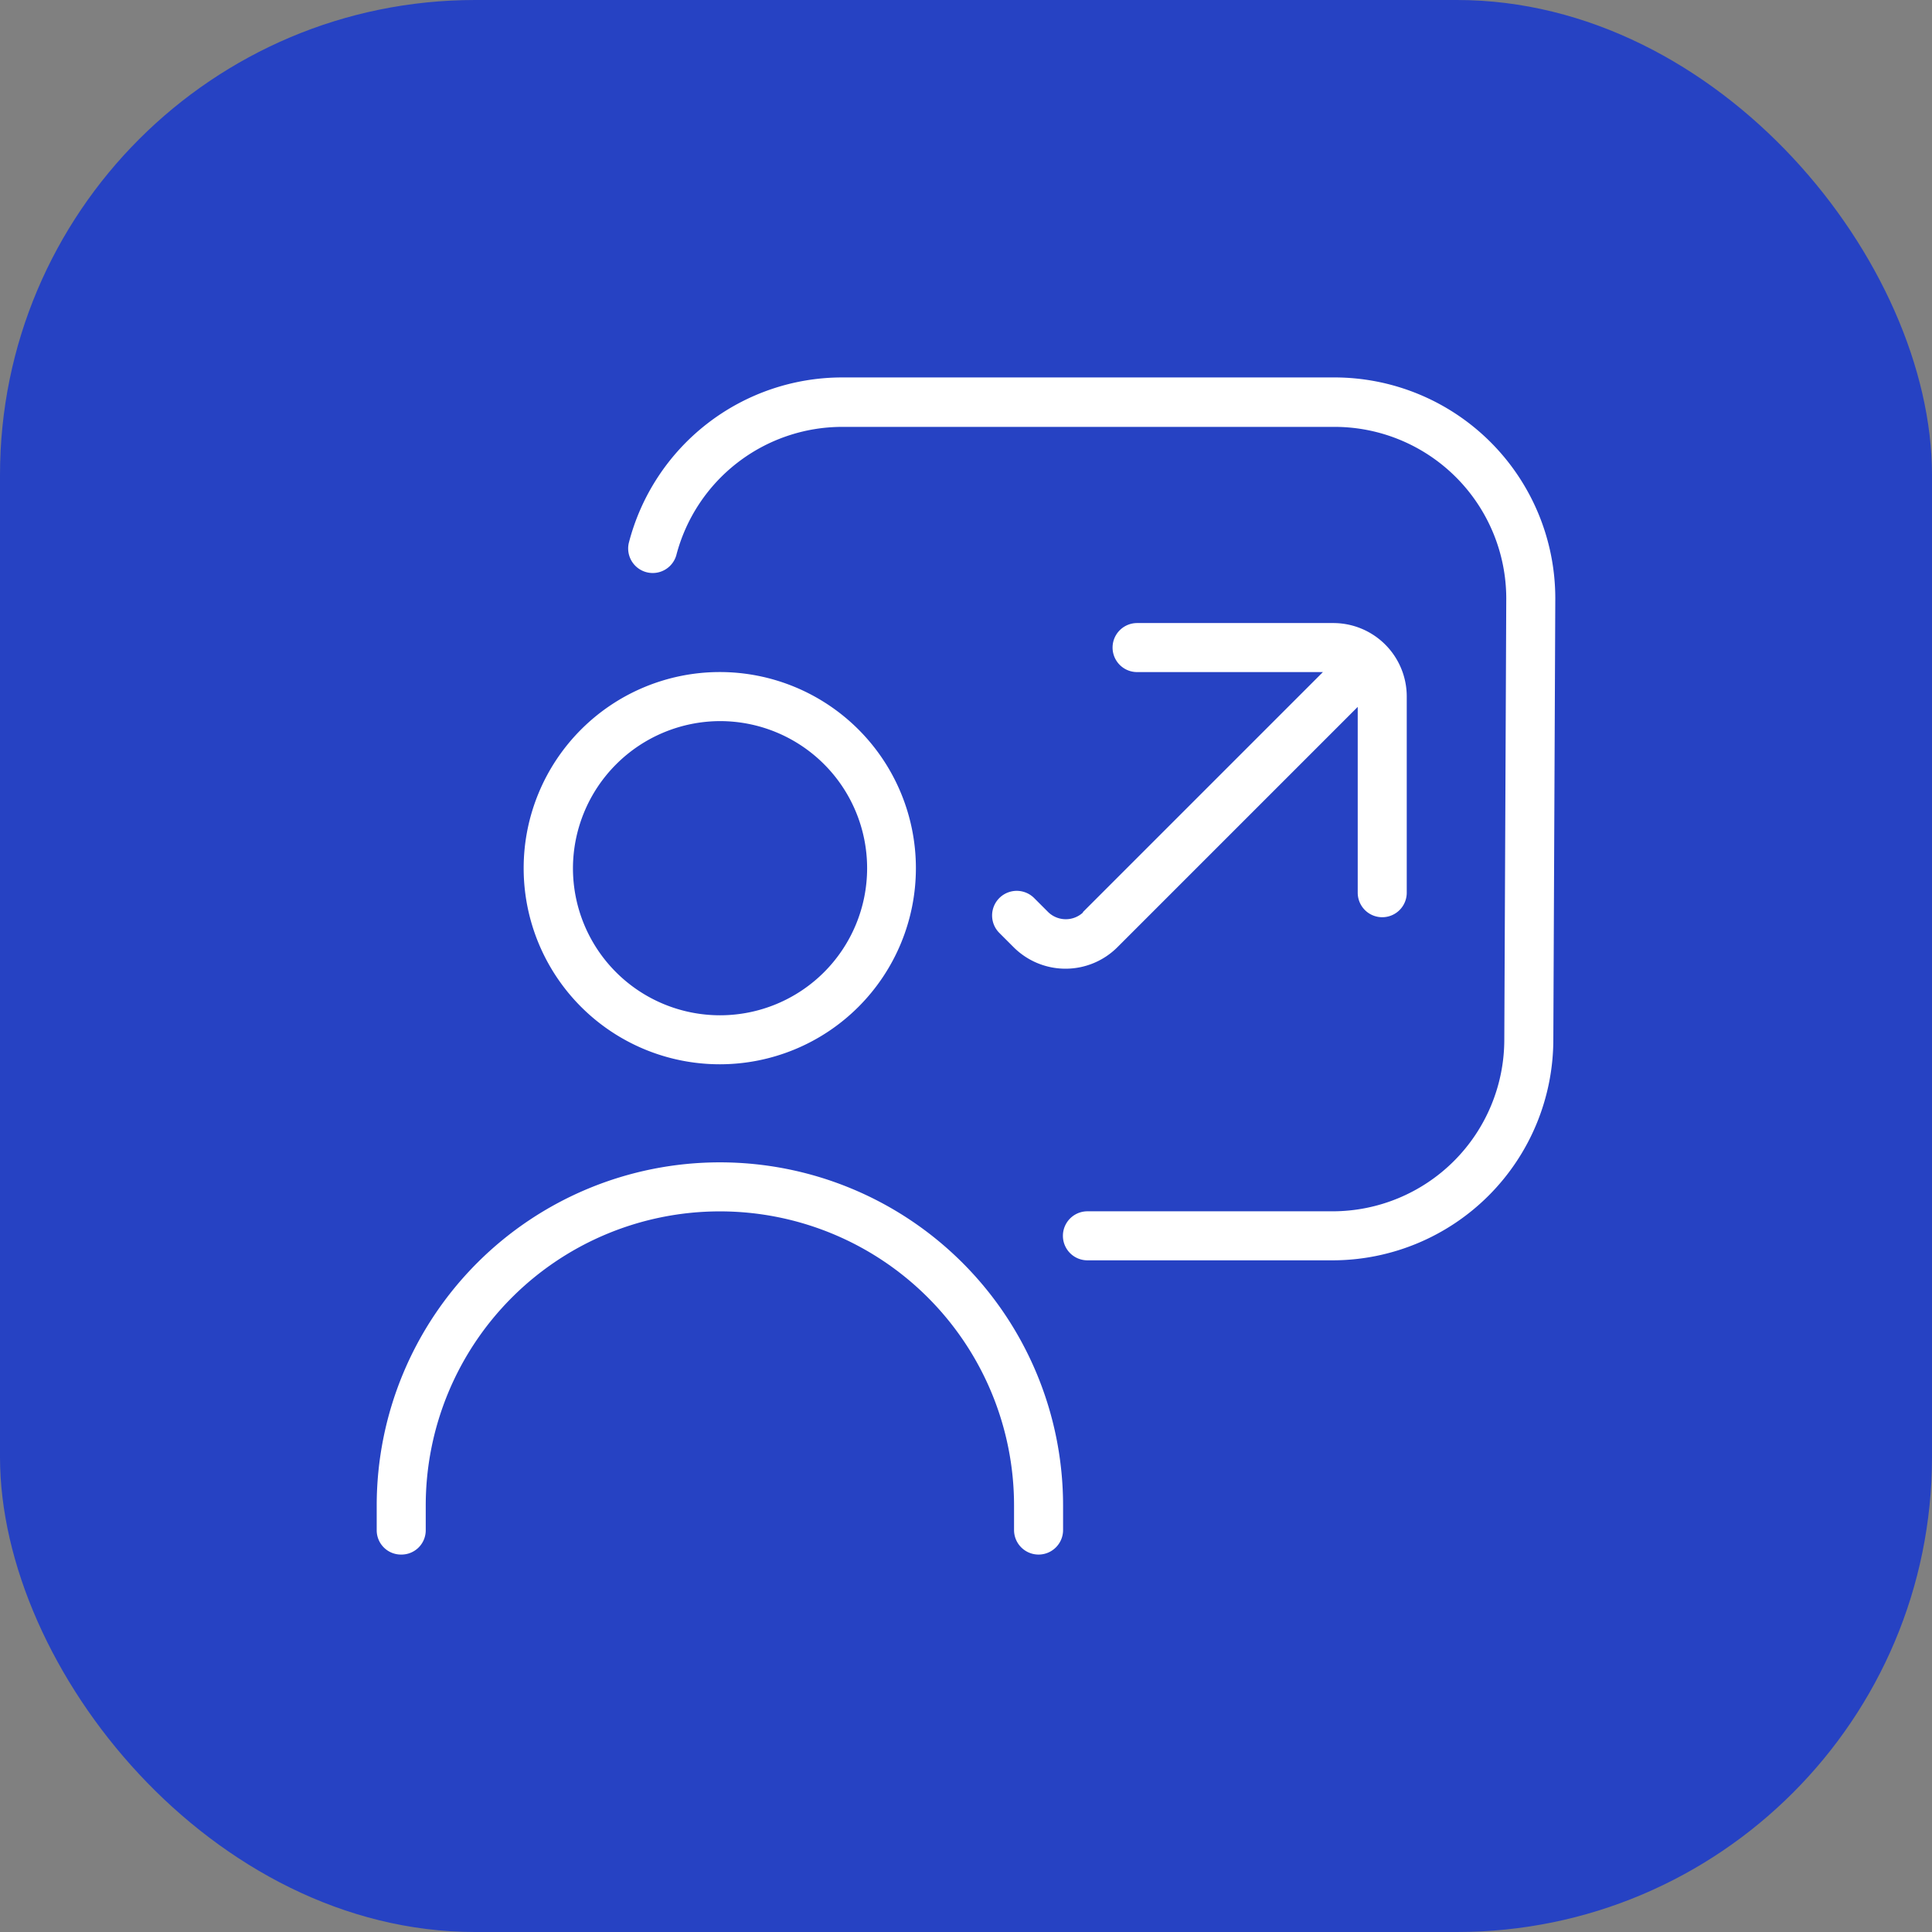
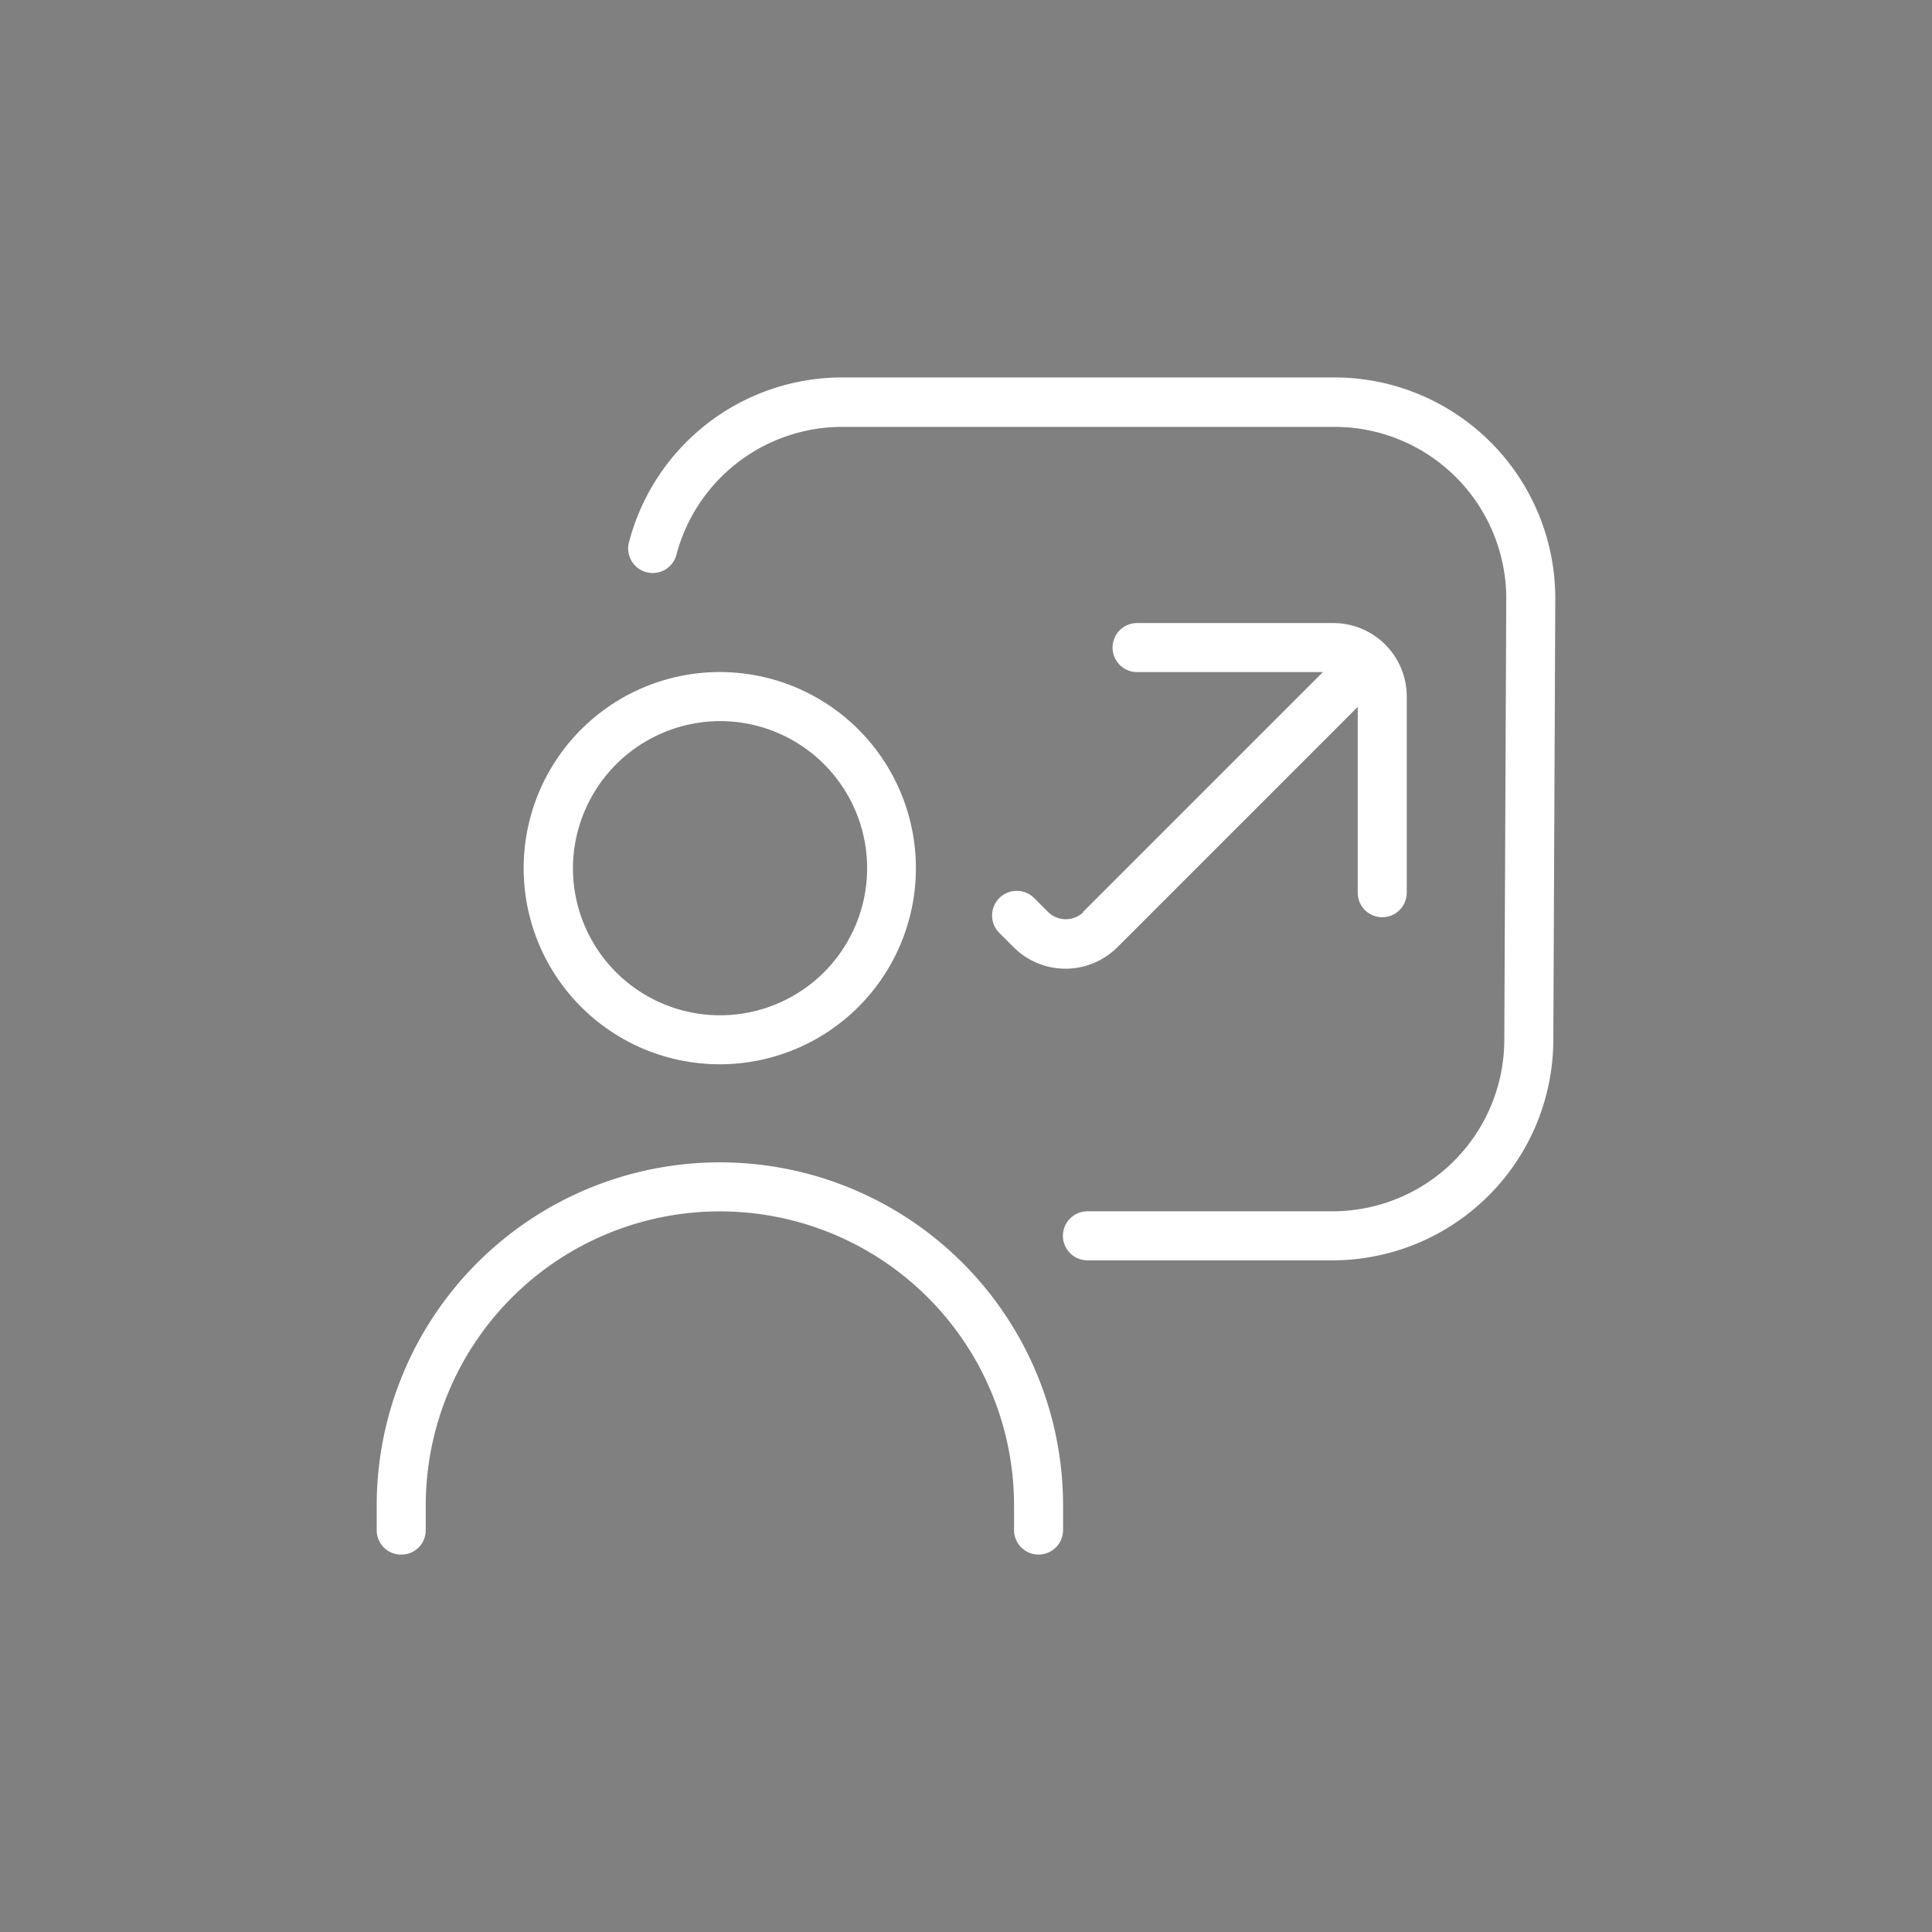
<svg xmlns="http://www.w3.org/2000/svg" id="Grupo_323" data-name="Grupo 323" width="61" height="61" viewBox="0 0 61 61">
  <rect x="0" y="0" width="61" height="61" fill="#808080" stroke="none" />
-   <rect id="Rectángulo_132" data-name="Rectángulo 132" width="61" height="61" rx="15" fill="#2642c3" />
-   <path id="Tecnología_on_" data-name="Tecnología (on)" d="M10.8,21.676A6.192,6.192,0,1,0,4.6,15.485,6.19,6.19,0,0,0,10.8,21.676Zm0-10.835a4.644,4.644,0,1,1-4.644,4.644A4.657,4.657,0,0,1,10.8,10.841ZM21.631,35.608v.774a.774.774,0,0,1-1.548,0v-.774a9.287,9.287,0,0,0-18.575,0v.774a.766.766,0,0,1-.774.774.766.766,0,0,1-.774-.774v-.774a10.835,10.835,0,1,1,21.671,0ZM37.172,6.971,37.11,20.9a6.976,6.976,0,0,1-6.966,6.966H22.4a.774.774,0,1,1,0-1.548h7.74A5.424,5.424,0,0,0,35.562,20.9l.062-13.931a5.424,5.424,0,0,0-5.418-5.418H14.665A5.418,5.418,0,0,0,9.418,5.609a.775.775,0,0,1-1.5-.387A6.958,6.958,0,0,1,14.665-.01H30.206a6.976,6.976,0,0,1,6.966,6.966ZM22.25,16.878l7.585-7.585H23.968a.774.774,0,0,1,0-1.548H30.16a2.319,2.319,0,0,1,2.322,2.322v6.192a.774.774,0,0,1-1.548,0V10.392l-7.585,7.585a2.317,2.317,0,0,1-3.282,0l-.449-.449a.777.777,0,0,1,1.1-1.1l.449.449a.8.8,0,0,0,1.1,0Z" transform="translate(11.934 11.927)" fill="#fff" />
+   <path id="Tecnología_on_" data-name="Tecnología (on)" d="M10.8,21.676A6.192,6.192,0,1,0,4.6,15.485,6.19,6.19,0,0,0,10.8,21.676Zm0-10.835a4.644,4.644,0,1,1-4.644,4.644A4.657,4.657,0,0,1,10.8,10.841ZM21.631,35.608v.774a.774.774,0,0,1-1.548,0v-.774a9.287,9.287,0,0,0-18.575,0v.774a.766.766,0,0,1-.774.774.766.766,0,0,1-.774-.774v-.774a10.835,10.835,0,1,1,21.671,0M37.172,6.971,37.11,20.9a6.976,6.976,0,0,1-6.966,6.966H22.4a.774.774,0,1,1,0-1.548h7.74A5.424,5.424,0,0,0,35.562,20.9l.062-13.931a5.424,5.424,0,0,0-5.418-5.418H14.665A5.418,5.418,0,0,0,9.418,5.609a.775.775,0,0,1-1.5-.387A6.958,6.958,0,0,1,14.665-.01H30.206a6.976,6.976,0,0,1,6.966,6.966ZM22.25,16.878l7.585-7.585H23.968a.774.774,0,0,1,0-1.548H30.16a2.319,2.319,0,0,1,2.322,2.322v6.192a.774.774,0,0,1-1.548,0V10.392l-7.585,7.585a2.317,2.317,0,0,1-3.282,0l-.449-.449a.777.777,0,0,1,1.1-1.1l.449.449a.8.8,0,0,0,1.1,0Z" transform="translate(11.934 11.927)" fill="#fff" />
</svg>